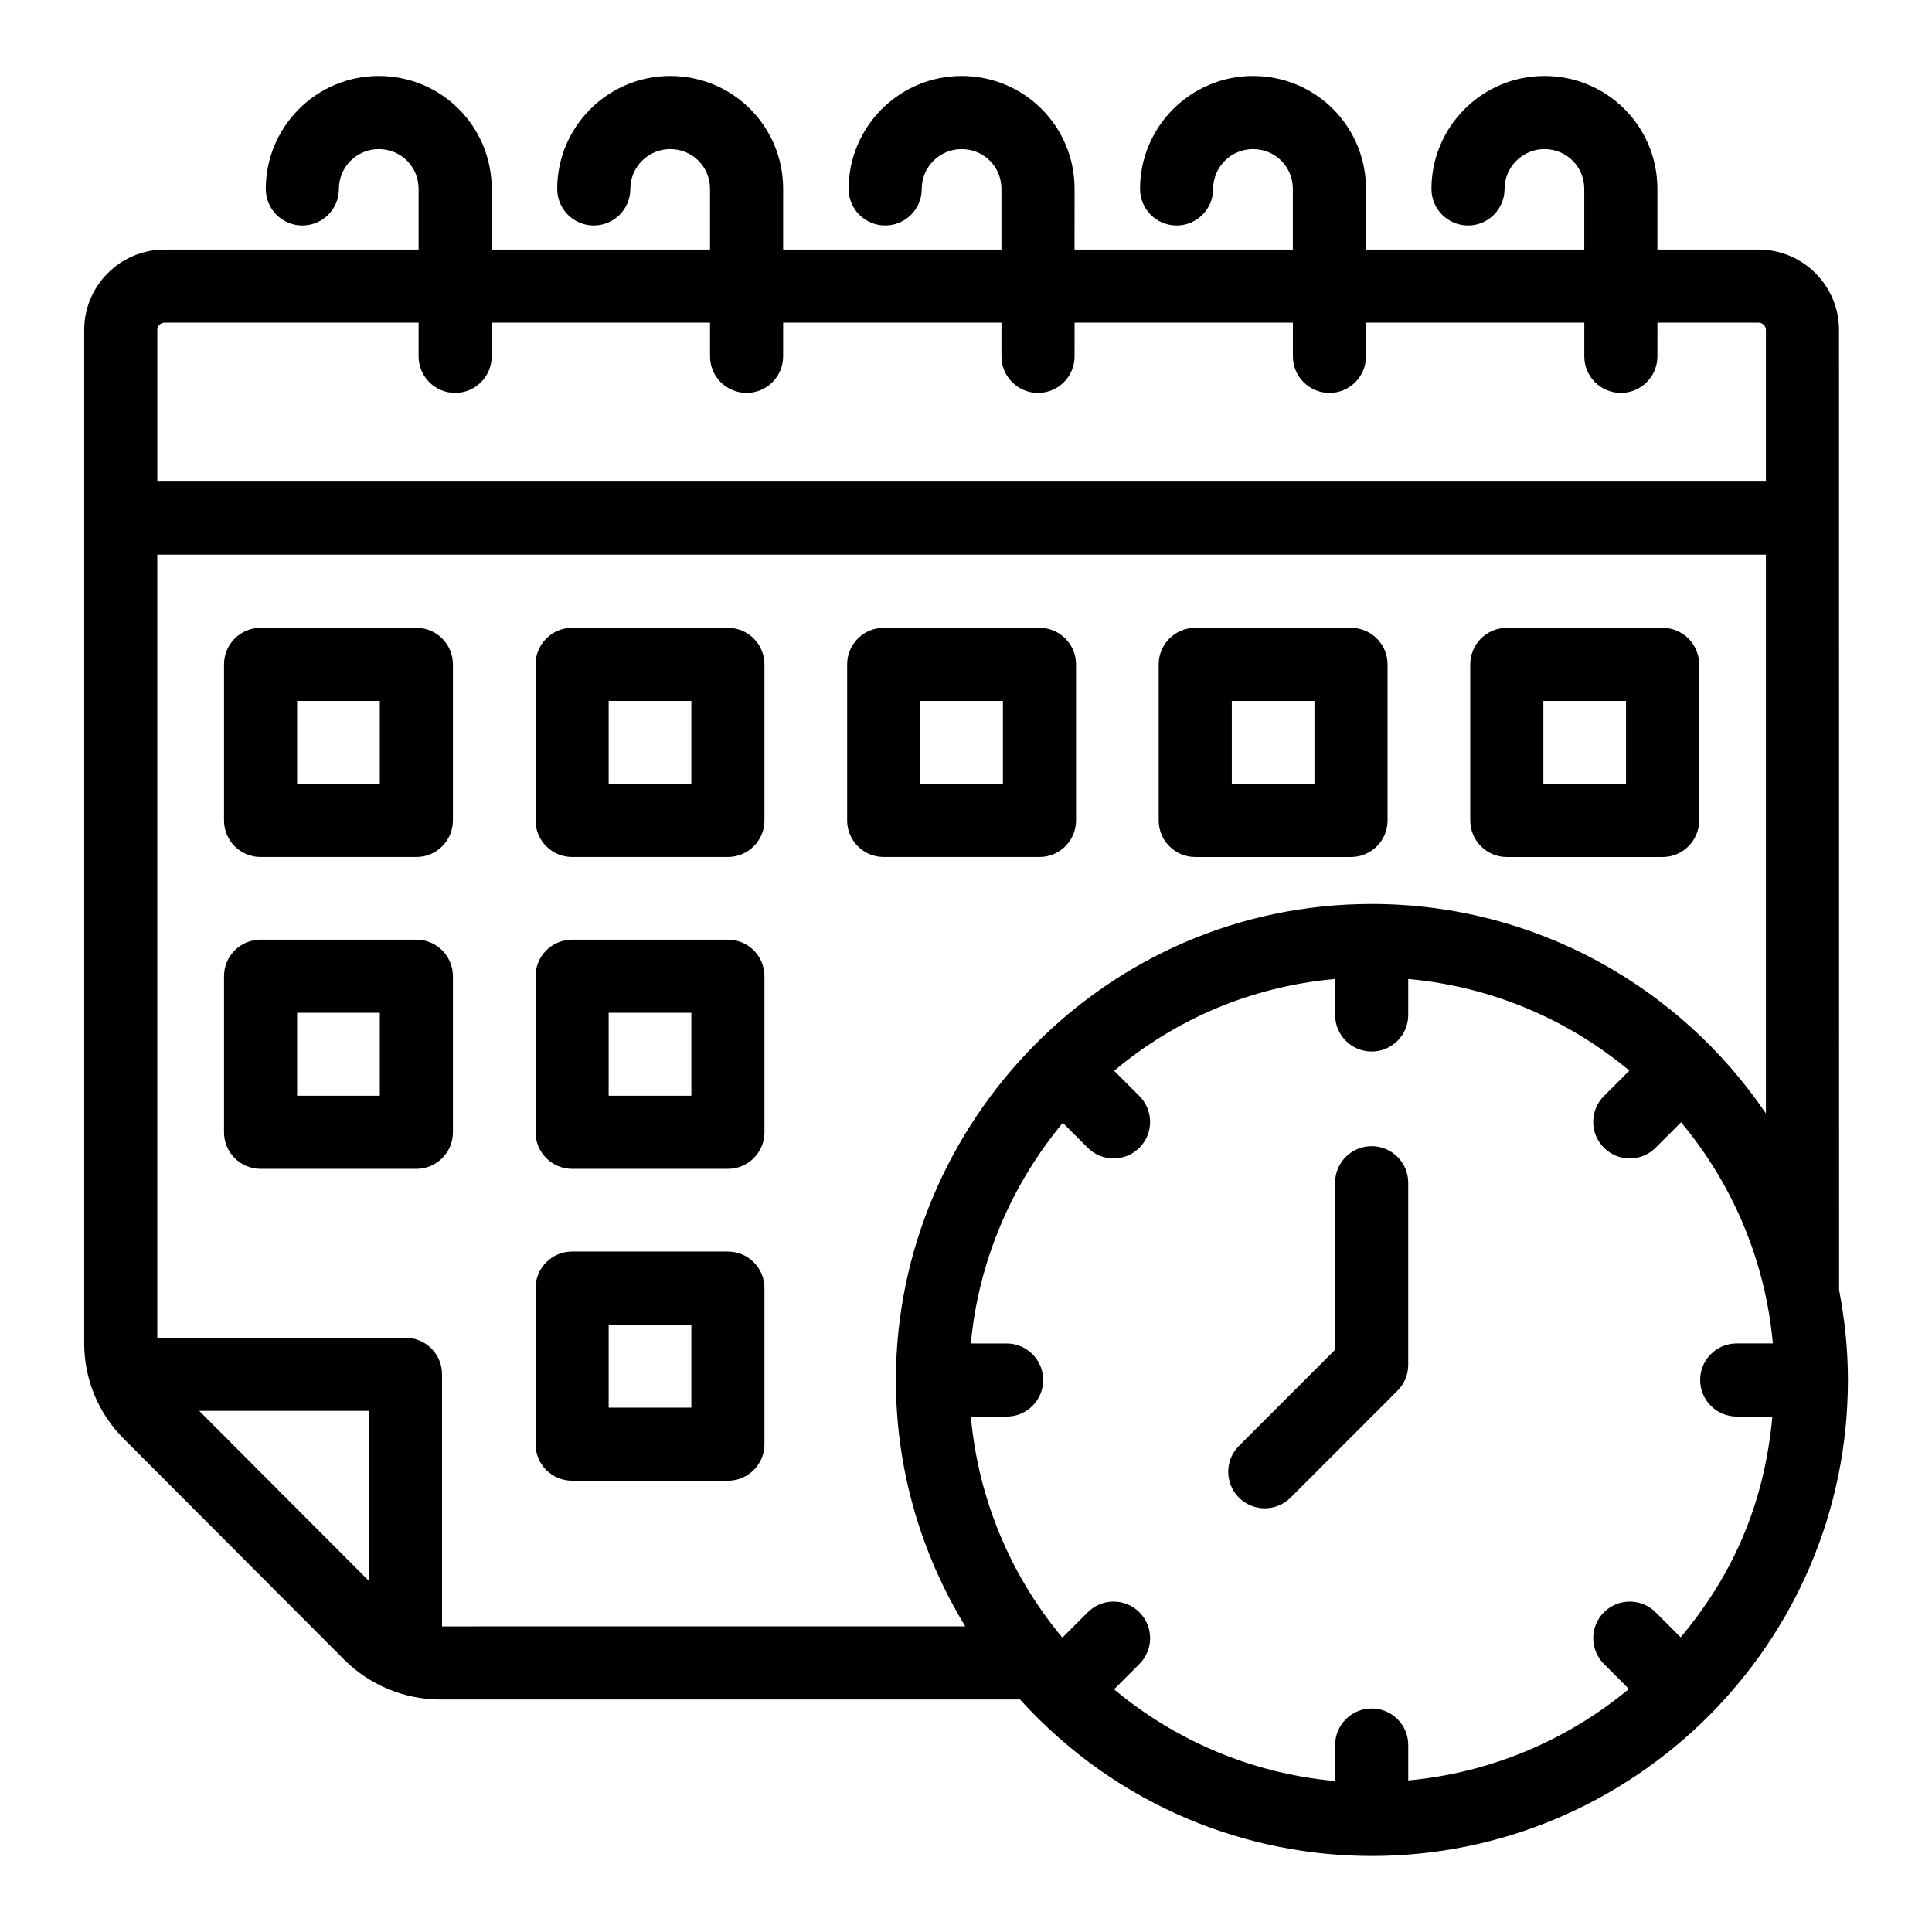
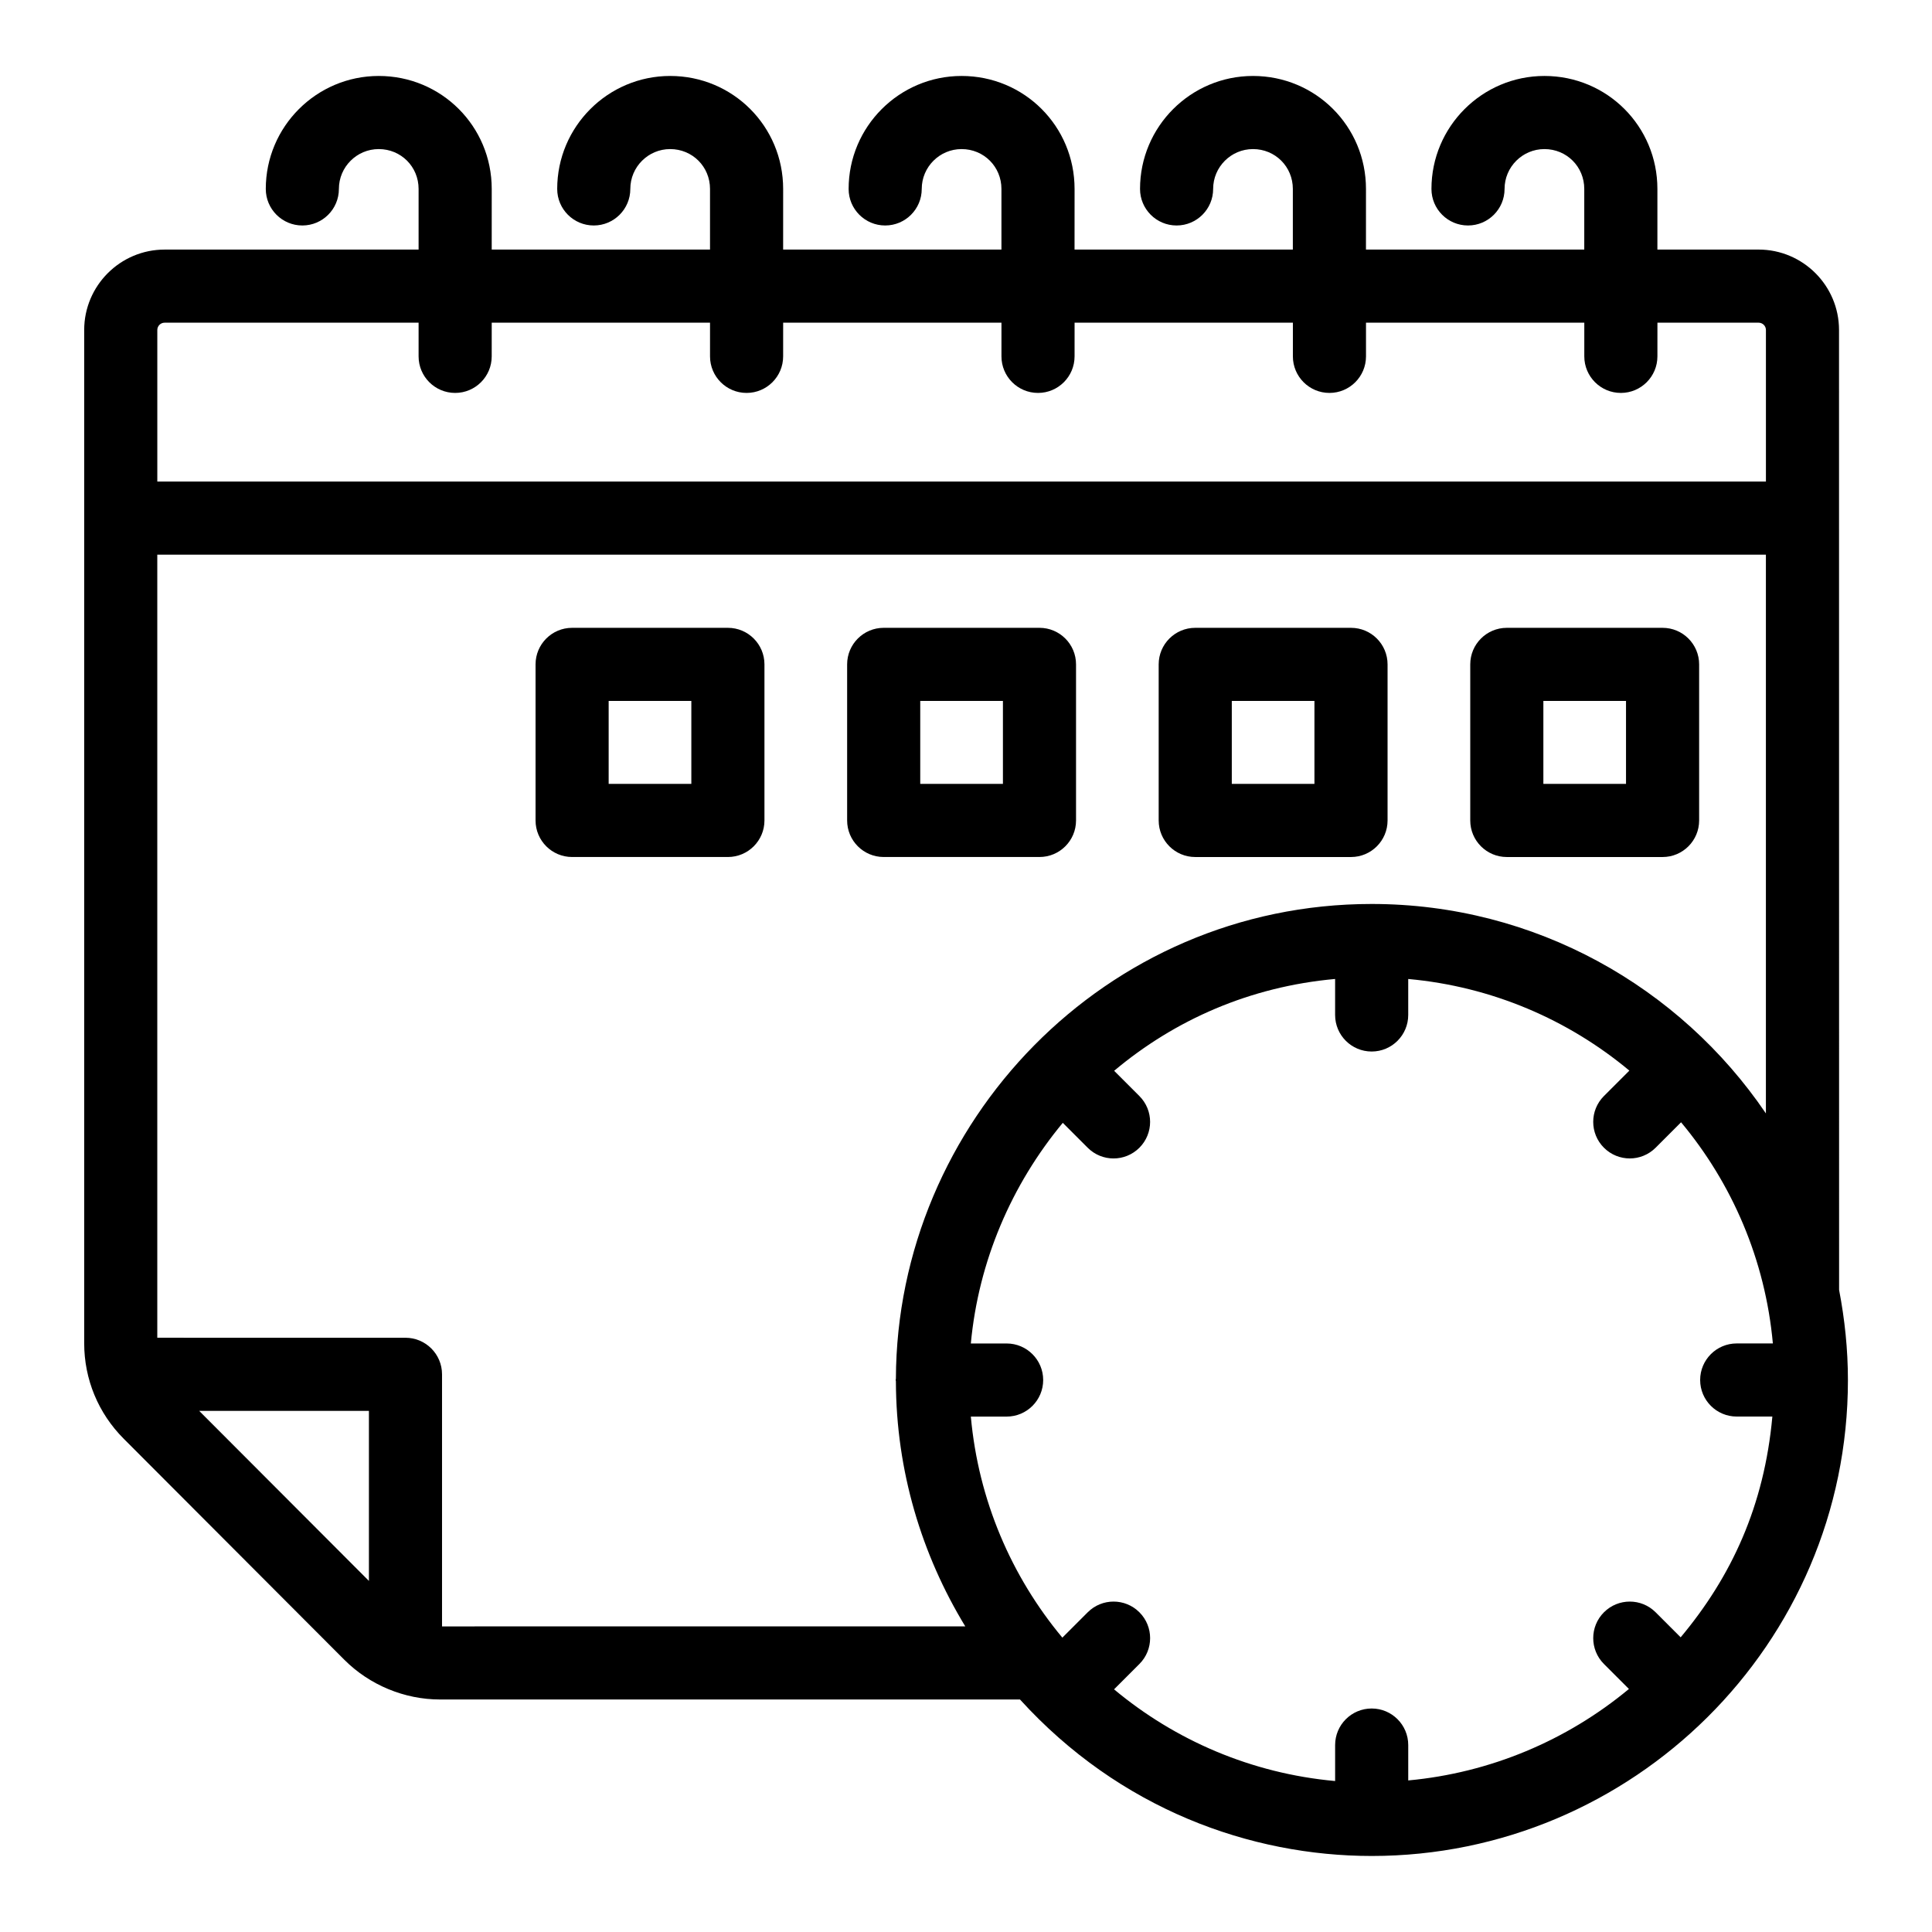
<svg xmlns="http://www.w3.org/2000/svg" fill="#000000" width="800px" height="800px" version="1.1" viewBox="144 144 512 512">
  <g>
    <path d="m631.36 231.45c0-11.75-9.562-21.312-21.316-21.312l-26.816 0.004v-16.074c0-16.598-13.332-29.938-29.938-29.938-16.512 0-29.941 13.43-29.941 29.938 0 5.352 4.34 9.688 9.688 9.688 5.352 0 9.688-4.34 9.688-9.688 0-5.824 4.742-10.559 10.562-10.559 5.891 0 10.559 4.664 10.559 10.559v16.07h-57.852l0.004-16.07c0-16.598-13.332-29.938-29.938-29.938-16.512 0-29.941 13.43-29.941 29.938 0 5.352 4.34 9.688 9.688 9.688 5.352 0 9.688-4.34 9.688-9.688 0-5.824 4.742-10.559 10.562-10.559 5.891 0 10.559 4.664 10.559 10.559v16.07h-57.852l0.008-16.07c0-16.598-13.332-29.938-29.938-29.938-16.512 0-29.941 13.43-29.941 29.938 0 5.352 4.34 9.688 9.688 9.688 5.352 0 9.688-4.34 9.688-9.688 0-5.824 4.742-10.559 10.562-10.559 5.891 0 10.559 4.664 10.559 10.559v16.07h-57.852l0.004-16.07c0-16.598-13.332-29.938-29.938-29.938-16.512 0-29.941 13.43-29.941 29.938 0 5.352 4.34 9.688 9.688 9.688 5.352 0 9.688-4.34 9.688-9.688 0-5.824 4.742-10.559 10.562-10.559 5.891 0 10.559 4.664 10.559 10.559v16.07h-57.852l0.004-16.07c0-16.598-13.332-29.938-29.938-29.938-16.512 0-29.941 13.43-29.941 29.938 0 5.352 4.34 9.688 9.688 9.688 5.352 0 9.688-4.34 9.688-9.688 0-5.824 4.742-10.559 10.562-10.559 5.891 0 10.559 4.664 10.559 10.559v16.07l-67.309 0.004c-11.75 0-21.312 9.562-21.312 21.312v268.5c0 9.566 3.723 18.562 10.473 25.324l58.473 58.586c6.676 6.684 15.922 10.52 25.371 10.52h153.68c26.387 29.039 61.09 41.469 93.211 41.469 69.051 0 126.2-56.098 126.2-126.09 0-8.184-0.848-16.168-2.34-23.922zm-443.74-1.934h67.312v8.926c0 5.352 4.34 9.688 9.688 9.688 5.352 0 9.688-4.34 9.688-9.688l0.004-8.926h57.852v8.926c0 5.352 4.34 9.688 9.688 9.688 5.352 0 9.688-4.34 9.688-9.688l0.004-8.926h57.852v8.926c0 5.352 4.34 9.688 9.688 9.688 5.352 0 9.688-4.34 9.688-9.688l0.004-8.926h57.852v8.926c0 5.352 4.34 9.688 9.688 9.688 5.352 0 9.688-4.34 9.688-9.688v-8.926h57.852v8.926c0 5.352 4.34 9.688 9.688 9.688 5.352 0 9.688-4.34 9.688-9.688l0.004-8.926h26.812c1.07 0 1.941 0.867 1.941 1.934v40.172h-426.3v-40.172c0-1.066 0.867-1.934 1.938-1.934zm9.164 288.38h44.984v45.066zm64.359 57.121v-66.809c0-5.352-4.34-9.688-9.688-9.688l-65.773-0.004v-207.52h426.3v148.07c-22.773-33.547-61.176-55.504-104.48-55.504-70.578 0-125.86 57.973-126.08 125.81-0.004 0.117-0.066 0.219-0.066 0.336 0 0.117 0.062 0.211 0.066 0.328 0.051 23.793 6.836 45.977 18.383 64.969zm328.25 2.891-6.633-6.633c-3.785-3.785-9.914-3.785-13.699 0-3.785 3.785-3.785 9.914 0 13.699l6.621 6.621c-16.488 13.688-36.812 22.242-58.484 24.238v-9.375c0-5.352-4.34-9.688-9.688-9.688-5.352 0-9.688 4.34-9.688 9.688v9.535c-22.172-2.008-42.402-10.789-58.586-24.301l6.719-6.719c3.785-3.785 3.785-9.914 0-13.699-3.785-3.785-9.914-3.785-13.699 0l-6.719 6.719c-13.496-16.188-22.258-36.418-24.254-58.582h9.484c5.352 0 9.688-4.34 9.688-9.688 0-5.352-4.34-9.688-9.688-9.688h-9.484c2.027-21.793 10.789-42.098 24.367-58.473l6.602 6.602c3.785 3.785 9.914 3.785 13.699 0 3.785-3.785 3.785-9.914 0-13.699l-6.691-6.691c16.105-13.523 36.008-22.305 58.559-24.336v9.539c0 5.352 4.34 9.688 9.688 9.688 5.352 0 9.688-4.34 9.688-9.688v-9.535c22.172 2.004 42.406 10.777 58.602 24.281l-6.738 6.738c-3.785 3.785-3.785 9.914 0 13.699 3.785 3.785 9.914 3.785 13.699 0l6.742-6.742c13.52 16.191 22.312 36.43 24.328 58.609h-9.582c-5.352 0-9.688 4.34-9.688 9.688 0 5.352 4.34 9.688 9.688 9.688h9.449c-2.156 23.703-10.84 42.414-24.301 58.504z" />
-     <path d="m254.34 310.38h-41.285c-5.352 0-9.688 4.34-9.688 9.688v41.359c0 5.352 4.34 9.688 9.688 9.688h41.285c5.352 0 9.688-4.34 9.688-9.688v-41.359c0-5.352-4.336-9.688-9.688-9.688zm-9.688 41.359h-21.91v-21.984h21.91z" />
-     <path d="m254.34 393.02h-41.285c-5.352 0-9.688 4.34-9.688 9.688v41.359c0 5.352 4.34 9.688 9.688 9.688h41.285c5.352 0 9.688-4.34 9.688-9.688v-41.359c0-5.348-4.336-9.688-9.688-9.688zm-9.688 41.363h-21.91v-21.984h21.91z" />
    <path d="m336.9 310.38h-41.285c-5.352 0-9.688 4.34-9.688 9.688v41.359c0 5.352 4.34 9.688 9.688 9.688h41.285c5.352 0 9.688-4.34 9.688-9.688v-41.359c0-5.352-4.336-9.688-9.688-9.688zm-9.688 41.359h-21.91v-21.984h21.91z" />
-     <path d="m336.9 393.02h-41.285c-5.352 0-9.688 4.34-9.688 9.688v41.359c0 5.352 4.34 9.688 9.688 9.688h41.285c5.352 0 9.688-4.34 9.688-9.688v-41.359c0-5.348-4.336-9.688-9.688-9.688zm-9.688 41.363h-21.91v-21.984h21.91z" />
-     <path d="m336.9 475.67h-41.285c-5.352 0-9.688 4.34-9.688 9.688v41.359c0 5.352 4.34 9.688 9.688 9.688h41.285c5.352 0 9.688-4.34 9.688-9.688v-41.359c0-5.348-4.336-9.688-9.688-9.688zm-9.688 41.363h-21.91v-21.984h21.91z" />
    <path d="m429.16 361.43v-41.363c0-5.352-4.34-9.688-9.688-9.688h-41.285c-5.352 0-9.688 4.34-9.688 9.688v41.359c0 5.352 4.34 9.688 9.688 9.688h41.285c5.352 0.004 9.688-4.336 9.688-9.684zm-19.375-9.691h-21.91v-21.984h21.91z" />
    <path d="m460.75 371.12h41.281c5.352 0 9.688-4.34 9.688-9.688v-41.363c0-5.352-4.34-9.688-9.688-9.688h-41.281c-5.352 0-9.688 4.34-9.688 9.688v41.359c0 5.352 4.336 9.691 9.688 9.691zm9.688-41.363h21.902v21.984h-21.902z" />
    <path d="m543.32 371.12h41.281c5.352 0 9.688-4.34 9.688-9.688v-41.363c0-5.352-4.34-9.688-9.688-9.688h-41.281c-5.352 0-9.688 4.34-9.688 9.688v41.359c0 5.352 4.336 9.691 9.688 9.691zm9.688-41.363h21.902v21.984h-21.902z" />
-     <path d="m507.5 447.75c-5.352 0-9.688 4.34-9.688 9.688v44.258l-25.484 25.484c-3.785 3.785-3.785 9.914 0 13.699 3.785 3.785 9.914 3.785 13.699 0l28.324-28.324c1.816-1.816 2.84-4.281 2.84-6.852v-48.27c-0.004-5.344-4.34-9.684-9.691-9.684z" />
  </g>
</svg>